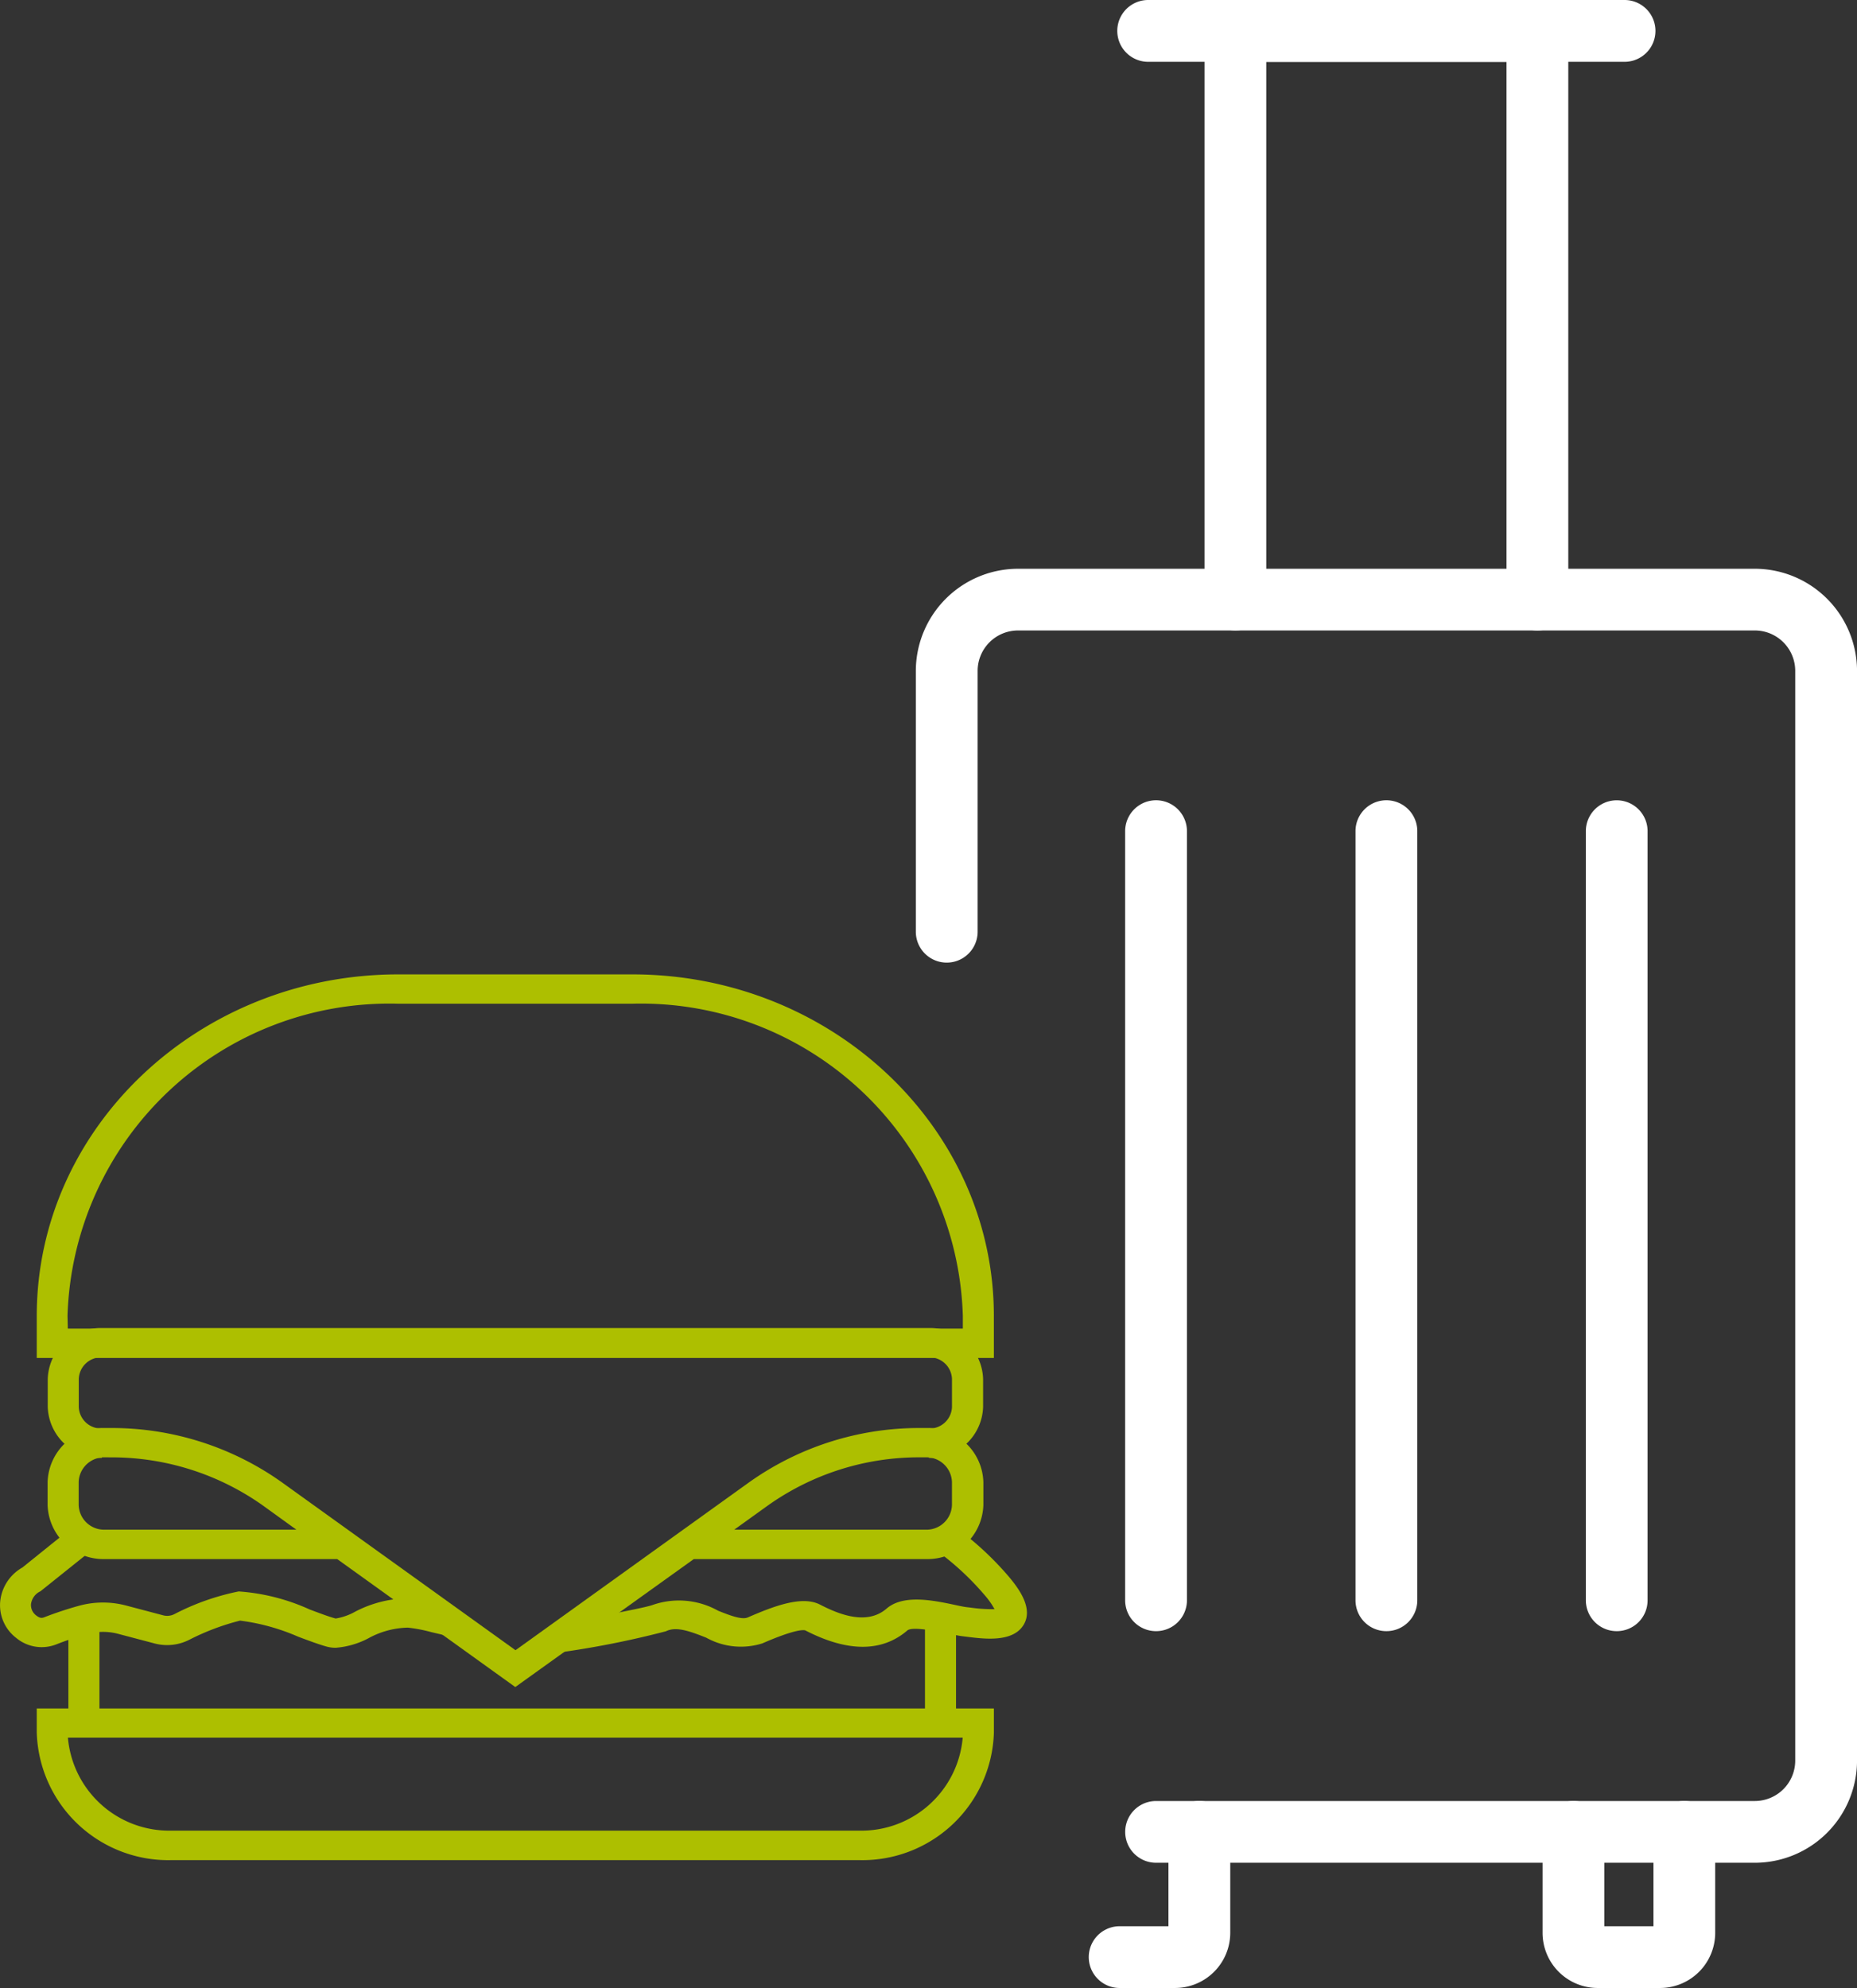
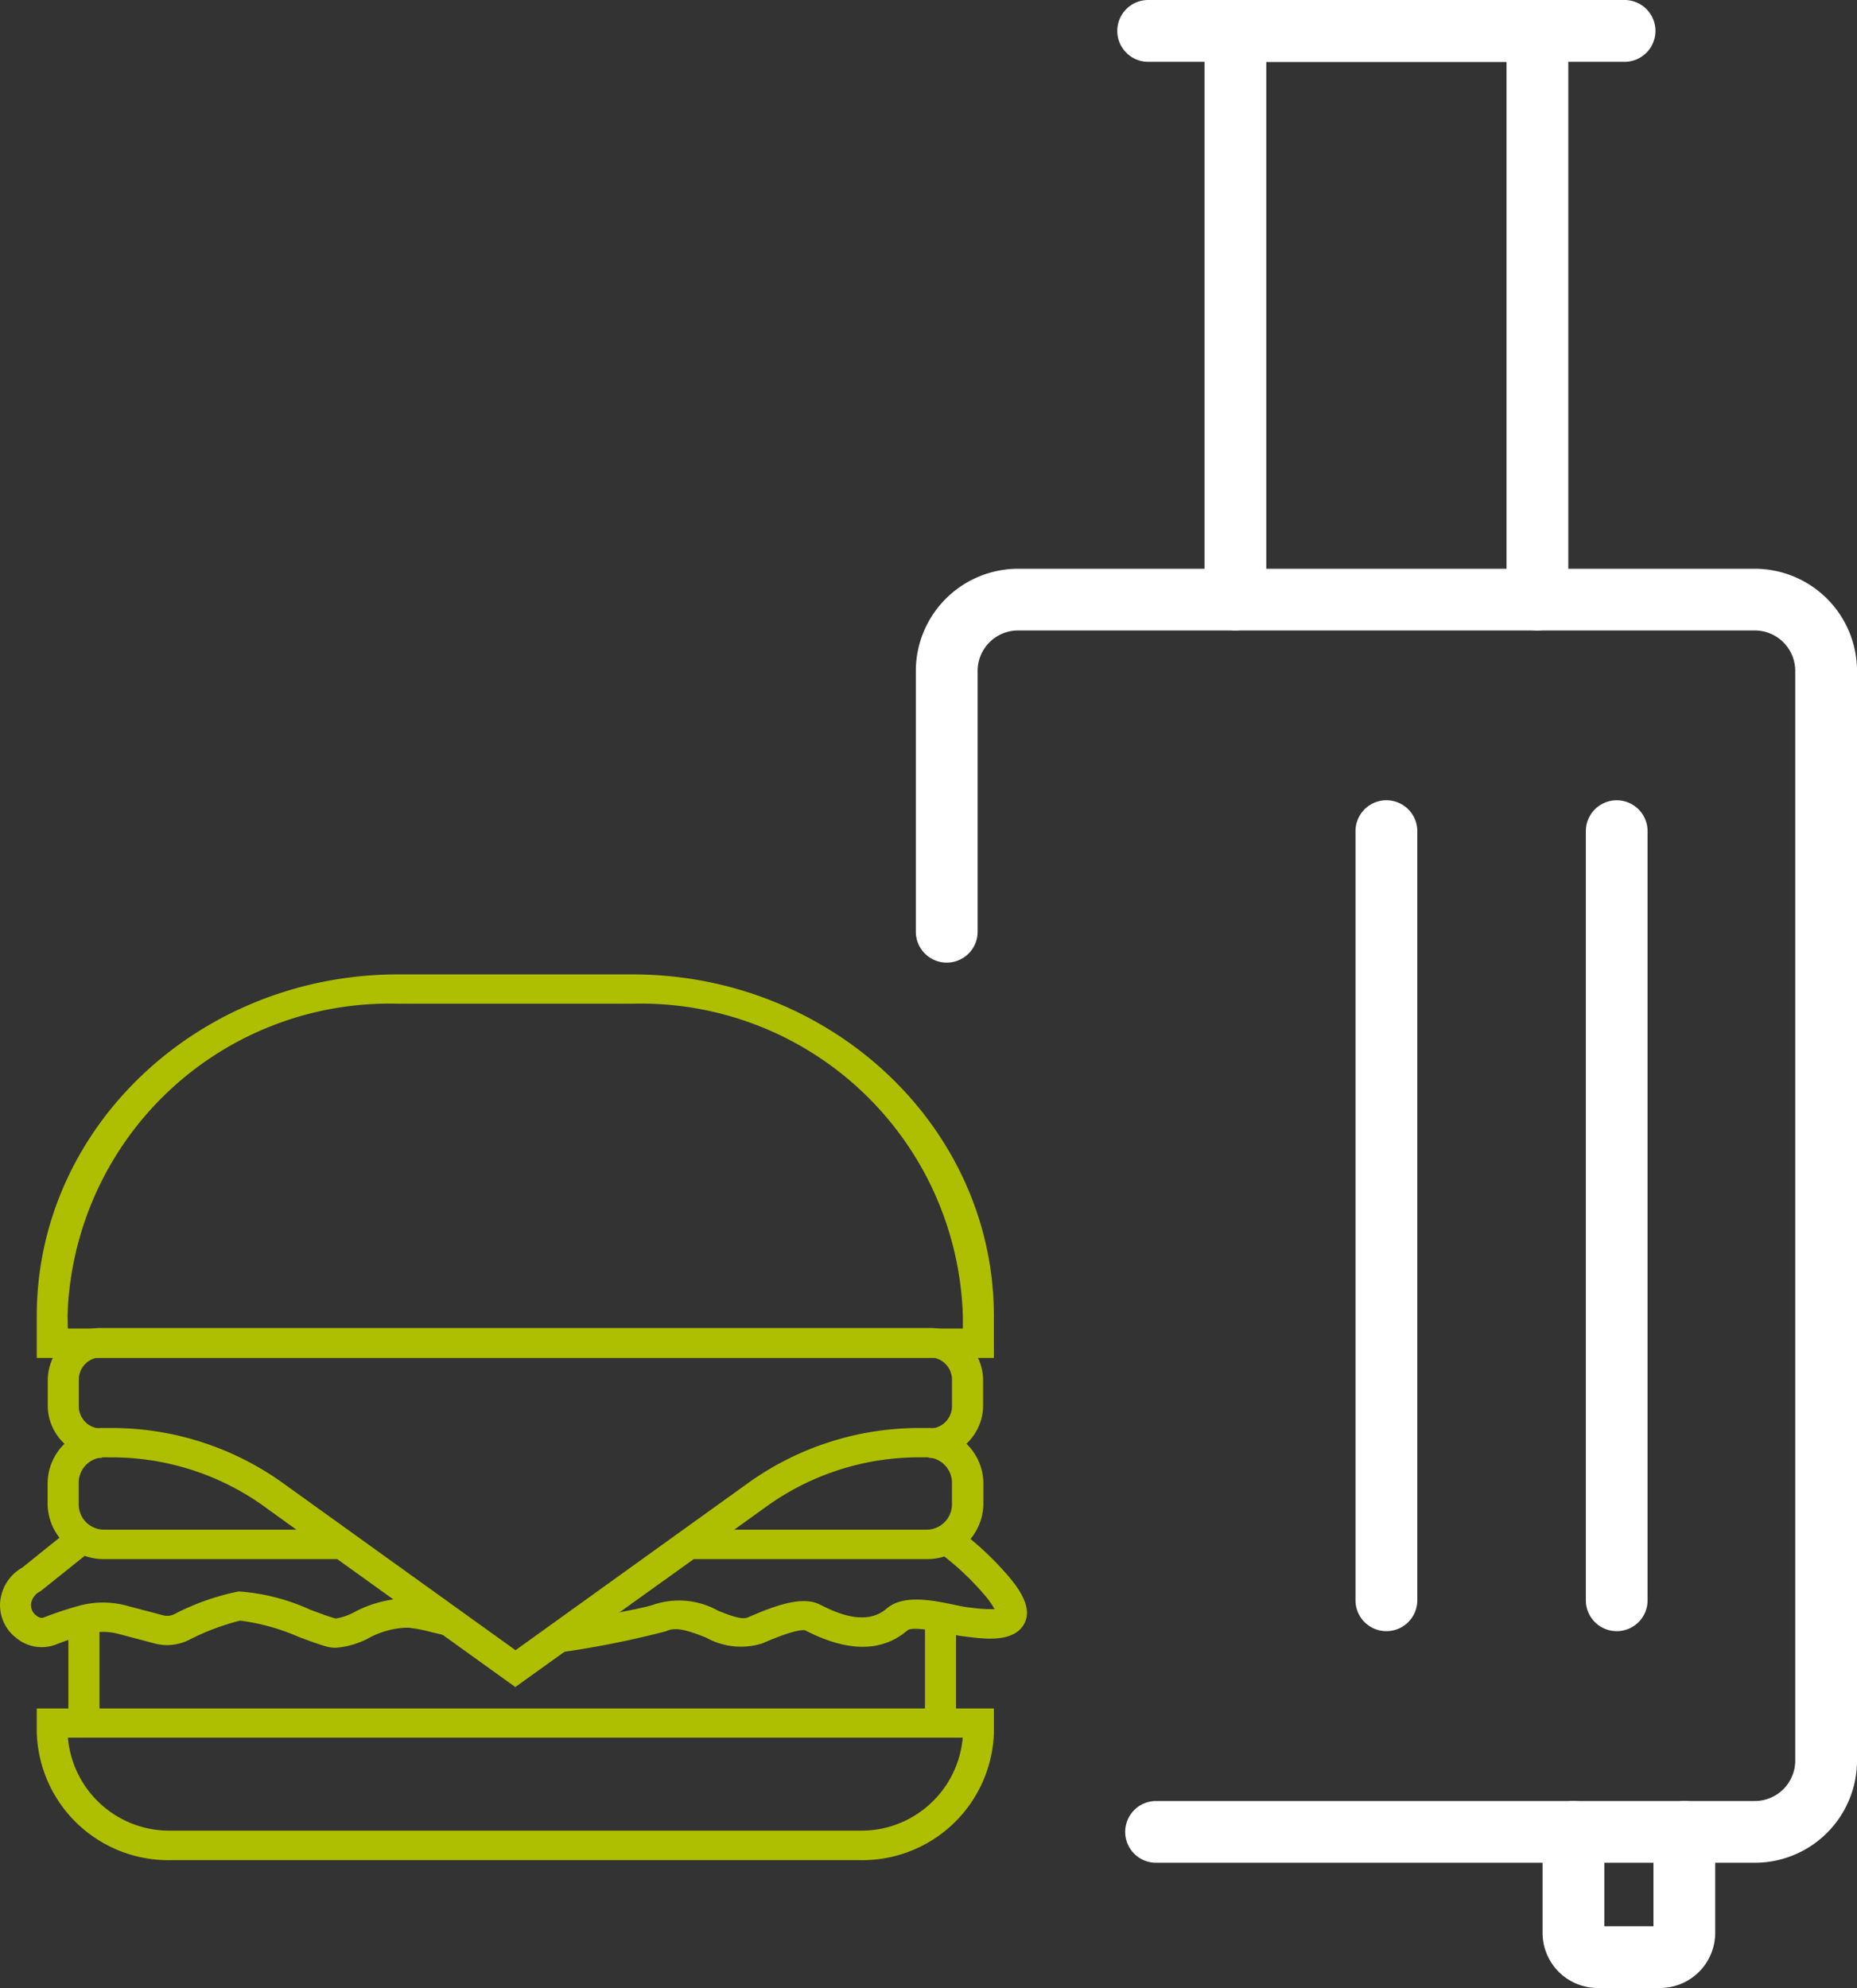
<svg xmlns="http://www.w3.org/2000/svg" width="55.617" height="59.532" viewBox="0 0 55.617 59.532">
  <rect x="0" y="0" width="55.617" height="59.532" fill="#333333" stroke="none" />
  <g id="icone-10" transform="translate(-170.356 -260.998)">
    <g id="Groupe_127" data-name="Groupe 127" transform="translate(197.785 260.998)">
      <g id="Groupe_125" data-name="Groupe 125">
        <path id="Tracé_166" data-name="Tracé 166" d="M209.384,308.381H191.451a.924.924,0,1,1,0-1.849h17.933a1.211,1.211,0,0,0,1.21-1.21V272.689a1.211,1.211,0,0,0-1.21-1.21H187.317a1.211,1.211,0,0,0-1.21,1.21V280.5a.925.925,0,1,1-1.851,0v-7.808a3.065,3.065,0,0,1,3.061-3.061h22.067a3.065,3.065,0,0,1,3.061,3.061v32.634A3.063,3.063,0,0,1,209.384,308.381Z" transform="translate(-184.256 -252.599)" fill="#fff" />
        <path id="Tracé_167" data-name="Tracé 167" d="M198.607,279.878a.926.926,0,0,1-.925-.926v-16.1h-7.195v16.1a.924.924,0,1,1-1.849,0V261.923a.924.924,0,0,1,.923-.925h9.046a.926.926,0,0,1,.925.925v17.029A.926.926,0,0,1,198.607,279.878Z" transform="translate(-179.991 -260.998)" fill="#fff" />
        <path id="Tracé_168" data-name="Tracé 168" d="M202.505,262.849H188.238a.925.925,0,0,1,0-1.851h14.267a.925.925,0,1,1,0,1.851Z" transform="translate(-181.279 -260.998)" fill="#fff" />
        <path id="Tracé_169" data-name="Tracé 169" d="M195.351,298.024a.924.924,0,0,1-.926-.924V274.068a.924.924,0,1,1,1.849,0V297.1A.922.922,0,0,1,195.351,298.024Z" transform="translate(-174.358 -249.178)" fill="#fff" />
        <path id="Tracé_170" data-name="Tracé 170" d="M191.854,298.024a.924.924,0,0,1-.925-.924V274.068a.925.925,0,0,1,1.851,0V297.1A.924.924,0,0,1,191.854,298.024Z" transform="translate(-177.761 -249.178)" fill="#fff" />
-         <path id="Tracé_171" data-name="Tracé 171" d="M188.358,298.024a.924.924,0,0,1-.925-.924V274.068a.925.925,0,0,1,1.851,0V297.1A.924.924,0,0,1,188.358,298.024Z" transform="translate(-181.164 -249.178)" fill="#fff" />
      </g>
      <g id="Groupe_126" data-name="Groupe 126" transform="translate(5.178 53.934)">
        <path id="Tracé_172" data-name="Tracé 172" d="M197.287,293.928h-1.867a1.652,1.652,0,0,1-1.652-1.652v-3.023a.924.924,0,0,1,1.849,0v2.826h1.472v-2.826a.924.924,0,0,1,1.849,0v3.023A1.652,1.652,0,0,1,197.287,293.928Z" transform="translate(-180.175 -288.33)" fill="#fff" />
-         <path id="Tracé_173" data-name="Tracé 173" d="M189.467,293.928h-1.661a.924.924,0,1,1,0-1.849h1.462v-2.826a.925.925,0,0,1,1.851,0v3.023A1.654,1.654,0,0,1,189.467,293.928Z" transform="translate(-186.88 -288.33)" fill="#fff" />
      </g>
    </g>
    <g id="Groupe_128" data-name="Groupe 128" transform="translate(171.457 312.159)">
      <path id="Tracé_174" data-name="Tracé 174" d="M195.536,291.467H174.957a3.941,3.941,0,0,1-4.043-3.82v-.722H199.58v.722A3.941,3.941,0,0,1,195.536,291.467ZM171.847,287.8a3.047,3.047,0,0,0,3.11,2.784h20.579a3.047,3.047,0,0,0,3.11-2.784Z" transform="translate(-170.914 -286.925)" fill="#adbf00" />
    </g>
    <g id="Groupe_129" data-name="Groupe 129" transform="translate(171.457 290.177)">
      <path id="Tracé_175" data-name="Tracé 175" d="M199.58,287.271H170.914v-1.259c0-5.64,4.856-10.227,10.825-10.227h7.015c5.969,0,10.825,4.588,10.825,10.227Zm-27.736-.88H198.65v-.379a9.645,9.645,0,0,0-9.9-9.349h-7.015a9.646,9.646,0,0,0-9.9,9.349Z" transform="translate(-170.914 -275.785)" fill="#adbf00" />
    </g>
    <g id="Groupe_130" data-name="Groupe 130" transform="translate(171.783 300.767)">
      <path id="Tracé_176" data-name="Tracé 176" d="M197.475,285.041v-.88a.67.67,0,0,0,.689-.647v-.835a.672.672,0,0,0-.689-.649H172.7a.672.672,0,0,0-.689.649v.835a.67.67,0,0,0,.689.647v.88a1.578,1.578,0,0,1-1.618-1.527v-.835a1.576,1.576,0,0,1,1.618-1.527h24.778a1.576,1.576,0,0,1,1.618,1.527v.835A1.578,1.578,0,0,1,197.475,285.041Z" transform="translate(-171.079 -281.152)" fill="#adbf00" />
    </g>
    <g id="Groupe_131" data-name="Groupe 131" transform="translate(171.783 303.761)">
      <path id="Tracé_177" data-name="Tracé 177" d="M185.085,290.426l-5.334-3.832h-6.96a1.672,1.672,0,0,1-1.713-1.62v-.685a1.671,1.671,0,0,1,1.713-1.62h.2a8.79,8.79,0,0,1,5.1,1.624l7,5.03,7-5.03a8.79,8.79,0,0,1,5.1-1.624h.2a1.671,1.671,0,0,1,1.713,1.62v.685a1.672,1.672,0,0,1-1.713,1.62h-6.96Zm6.557-4.712h5.738a.763.763,0,0,0,.783-.74v-.685a.765.765,0,0,0-.783-.742h-.2a7.814,7.814,0,0,0-4.535,1.446Zm-18.851-2.167a.765.765,0,0,0-.783.742v.685a.763.763,0,0,0,.783.74h5.738l-1-.722a7.826,7.826,0,0,0-4.535-1.444Z" transform="translate(-171.079 -282.669)" fill="#adbf00" />
    </g>
    <g id="Groupe_132" data-name="Groupe 132" transform="translate(187.032 306.707)">
      <path id="Tracé_178" data-name="Tracé 178" d="M178.89,287.937l-.083-.874c.373-.034,2.585-.444,2.861-.545a2.4,2.4,0,0,1,1.971.17c.347.138.71.28.89.2.785-.341,1.624-.661,2.163-.383.57.294,1.4.628,1.991.12.505-.438,1.407-.247,2.064-.108.134.03.249.053.328.063l.124.014a4.459,4.459,0,0,0,.718.047,2.289,2.289,0,0,0-.292-.416,8.276,8.276,0,0,0-1.466-1.354l.545-.712a9.2,9.2,0,0,1,1.65,1.519c.324.387.72.953.436,1.429-.318.531-1.156.43-1.713.359l-.114-.014c-.1-.012-.247-.041-.418-.077-.708-.15-1.123-.185-1.235-.1-.762.657-1.794.657-3.063,0-.083-.02-.367-.008-1.285.391a2.136,2.136,0,0,1-1.681-.172c-.533-.211-.906-.337-1.206-.191A27.673,27.673,0,0,1,178.89,287.937Z" transform="translate(-178.807 -284.162)" fill="#adbf00" />
    </g>
    <g id="Groupe_133" data-name="Groupe 133" transform="translate(170.356 306.729)">
      <path id="Tracé_179" data-name="Tracé 179" d="M180.408,287.786a1.039,1.039,0,0,1-.257-.032c-.231-.063-.535-.176-.866-.3a6.316,6.316,0,0,0-1.74-.481,7.2,7.2,0,0,0-1.517.572,1.464,1.464,0,0,1-1.034.114l-1.107-.292a1.758,1.758,0,0,0-.888,0,9.159,9.159,0,0,0-.953.316,1.194,1.194,0,0,1-1.206-.193,1.233,1.233,0,0,1-.479-1.079,1.317,1.317,0,0,1,.665-1.028l1.506-1.212.6.671-1.565,1.253a.49.49,0,0,0-.282.383.387.387,0,0,0,.148.335c.124.1.189.083.255.057a10.955,10.955,0,0,1,1.052-.347,2.719,2.719,0,0,1,1.4,0l1.105.292a.479.479,0,0,0,.339-.039,7.251,7.251,0,0,1,1.922-.677,6.163,6.163,0,0,1,2.127.541c.3.112.568.215.776.27a1.758,1.758,0,0,0,.584-.205,3.5,3.5,0,0,1,1.652-.4,5.21,5.21,0,0,1,.854.158l.412.1-.211.854-.428-.1a4.51,4.51,0,0,0-.7-.134,2.553,2.553,0,0,0-1.188.322A2.508,2.508,0,0,1,180.408,287.786Z" transform="translate(-170.356 -284.173)" fill="#adbf00" />
    </g>
    <g id="Groupe_134" data-name="Groupe 134" transform="translate(172.404 309.504)">
      <rect id="Rectangle_67" data-name="Rectangle 67" width="0.93" height="3.094" fill="#adbf00" />
    </g>
    <g id="Groupe_135" data-name="Groupe 135" transform="translate(198.059 309.424)">
      <rect id="Rectangle_68" data-name="Rectangle 68" width="0.93" height="3.174" fill="#adbf00" />
    </g>
  </g>
</svg>